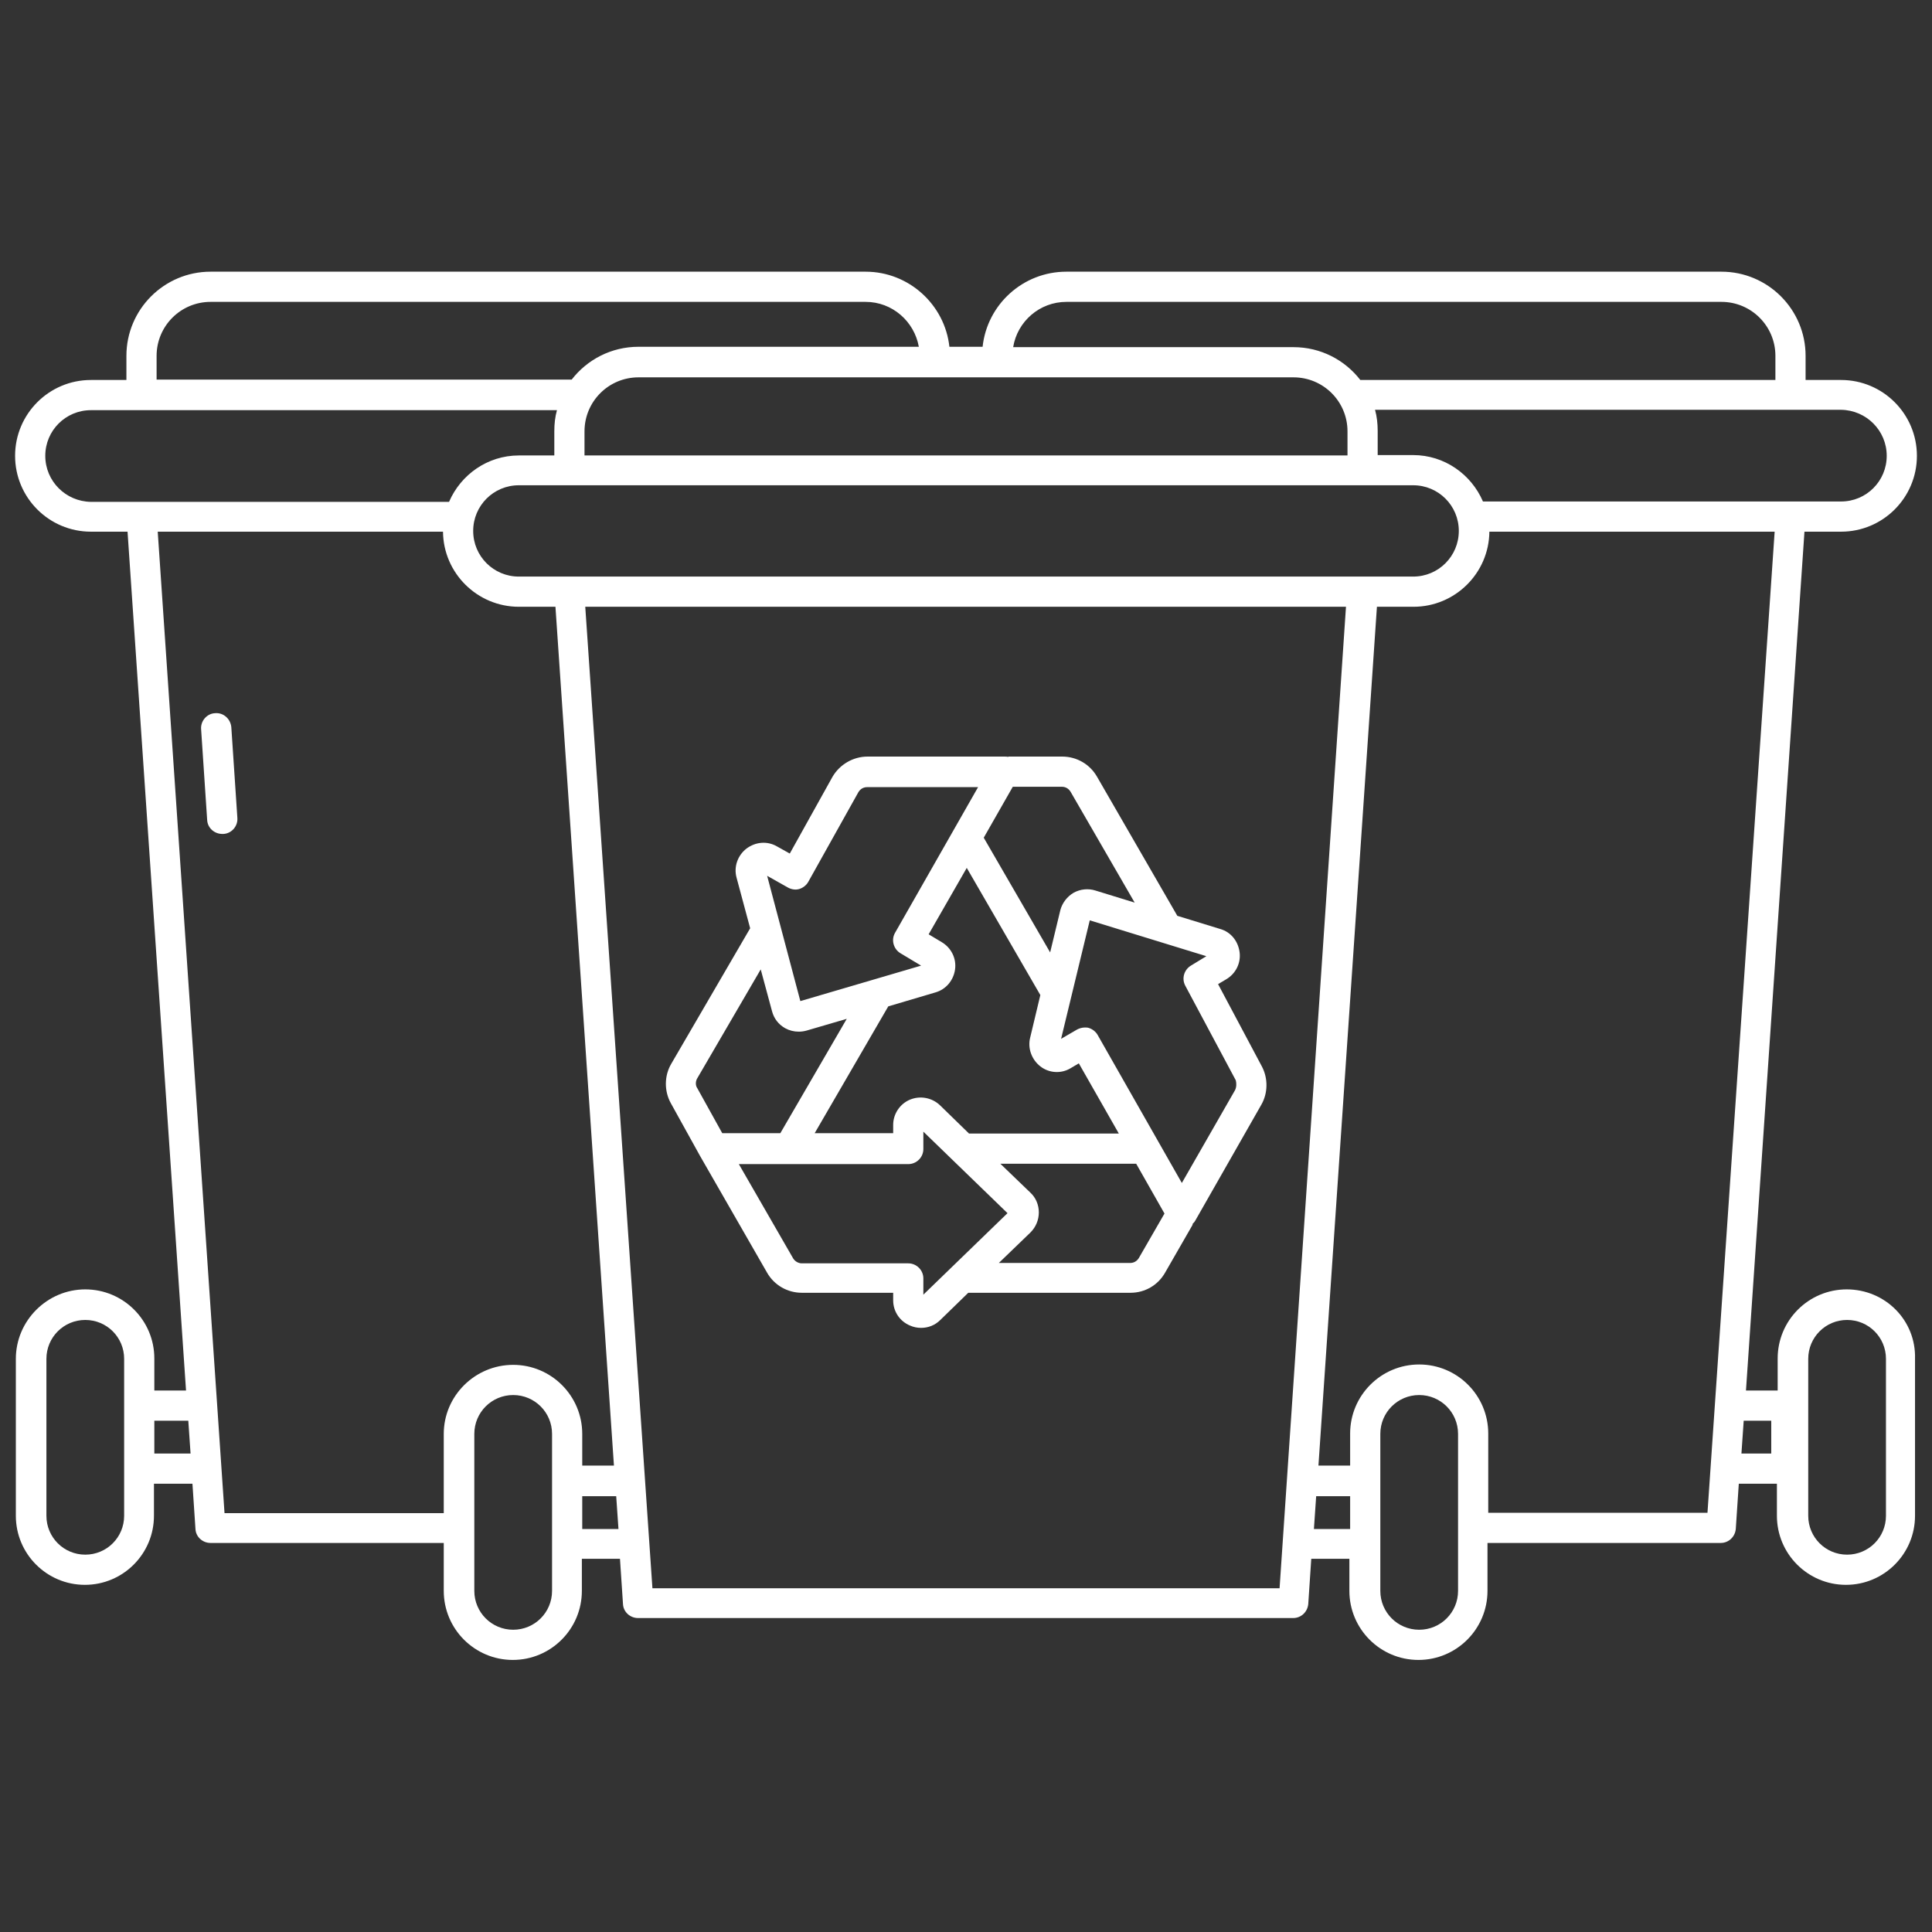
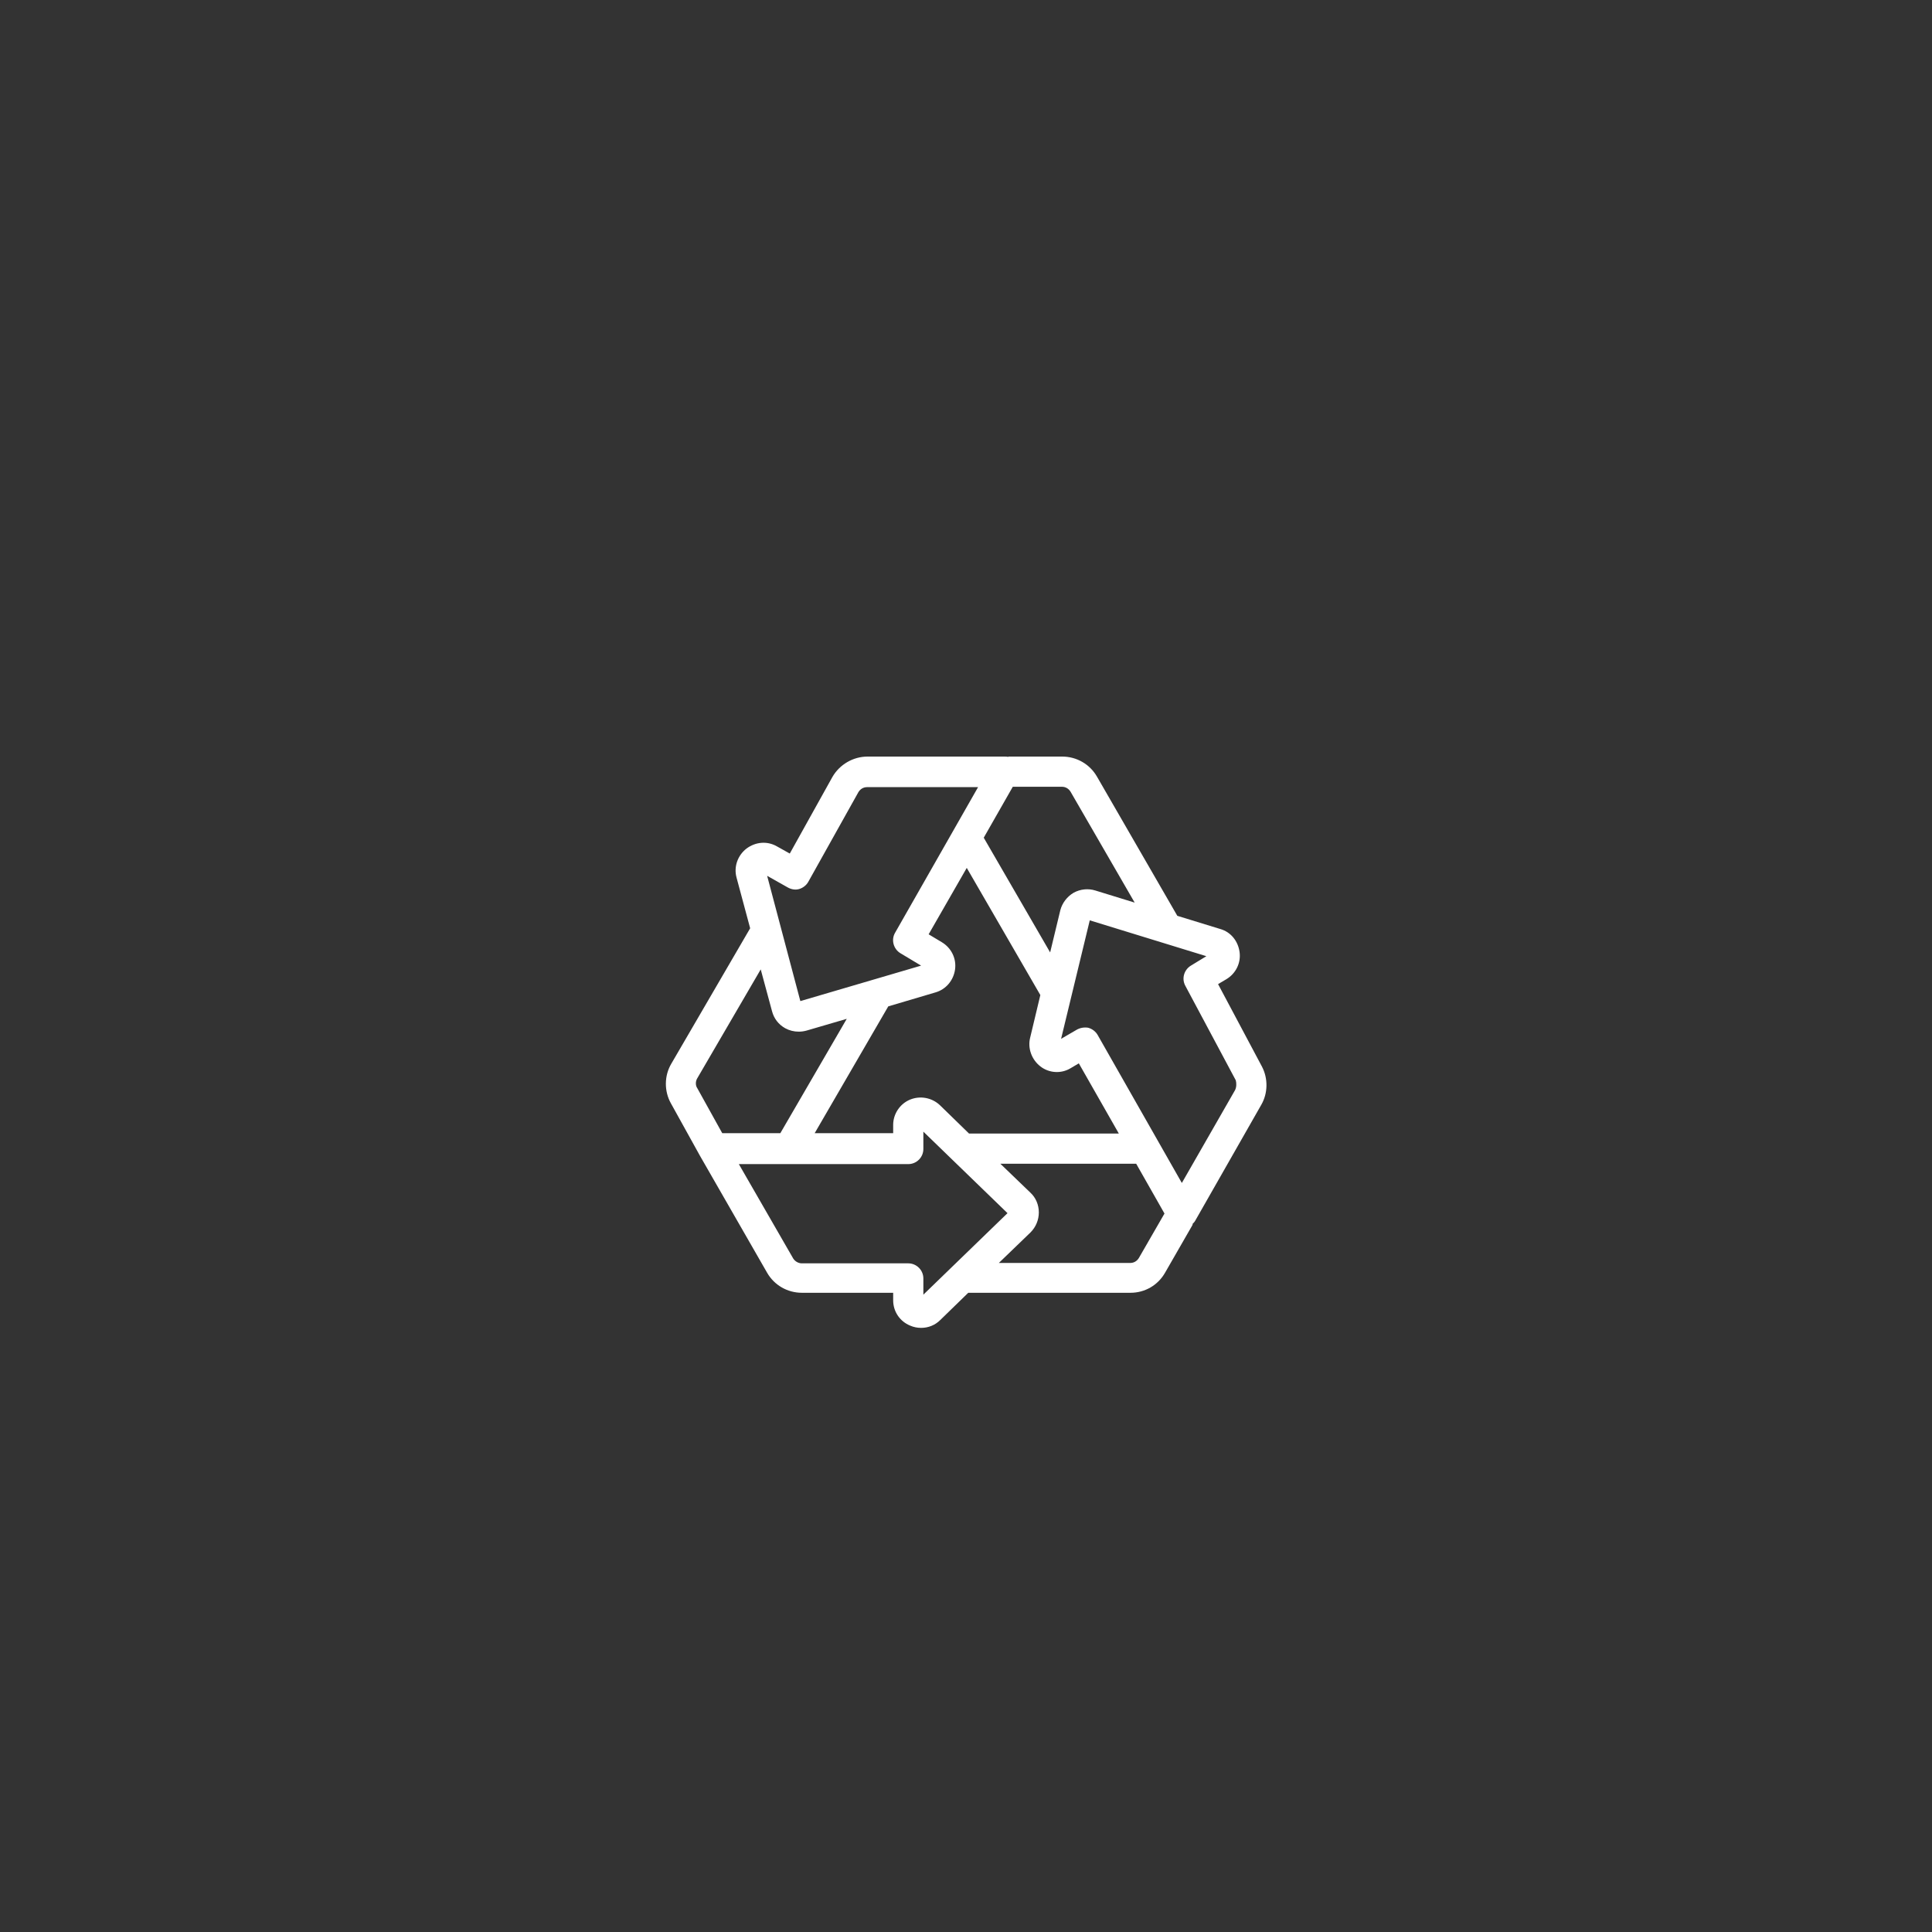
<svg xmlns="http://www.w3.org/2000/svg" version="1.1" id="Layer_1" x="0px" y="0px" viewBox="0 0 512 512" style="enable-background:new 0 0 512 512;" xml:space="preserve">
  <rect x="0" y="0" width="512" height="512" fill="#333333" stroke="none" />
  <style type="text/css"> .st0{fill:#FFFFFF;} </style>
  <g>
-     <path class="st0" d="M489.4,341.7c-10.1,0-18.3,8.2-18.3,18.3v8.5h-8.4l15.5-227.6h9.7c11.1,0,20.1-9,20.1-20.1 c0-11.1-9-20.1-20.1-20.1h-9.4v-6.4c0-12.3-10-22.3-22.3-22.3H282.6c-11.5,0-21,8.7-22.2,19.9h-8.8C250.4,80.8,240.9,72,229.4,72 H55.8c-12.3,0-22.3,10-22.3,22.3v6.4h-9.4c-11.1,0-20.1,9-20.1,20.1c0,11.1,9,20.1,20.1,20.1h9.7l15.5,227.6h-8.4v-8.5 c0-10.1-8.2-18.3-18.3-18.3S4.2,350,4.2,360.1v41.6c0,10.1,8.2,18.3,18.3,18.3s18.3-8.2,18.3-18.3v-8.5H51l0.8,12 c0.1,2.1,1.9,3.7,4,3.7h61.8v12.7c0,10.1,8.2,18.3,18.3,18.3s18.3-8.2,18.3-18.3v-8.5h10.1l0.8,12c0.1,2.1,1.9,3.7,4,3.7h173.6h0 c2.1,0,3.8-1.6,4-3.7l0.8-12h10.1v8.5c0,10.1,8.2,18.3,18.3,18.3c10.1,0,18.3-8.2,18.3-18.3v-12.7h61.8c2.1,0,3.8-1.6,4-3.7l0.8-12 h10.1v8.5c0,10.1,8.2,18.3,18.3,18.3c10.1,0,18.3-8.2,18.3-18.3v-41.6C507.8,349.9,499.6,341.7,489.4,341.7z M32.9,401.7 c0,5.7-4.6,10.3-10.3,10.3s-10.3-4.6-10.3-10.3v-41.6c0-5.7,4.6-10.3,10.3-10.3s10.3,4.6,10.3,10.3V401.7z M500,120.8 c0,6.7-5.4,12.1-12.1,12.1h-13.4c0,0,0,0,0,0H393c-3.1-7.2-10.2-12.3-18.5-12.3h-9.4v-6.4c0-1.9-0.2-3.8-0.7-5.6h110.1h13.4 C494.6,108.7,500,114.1,500,120.8z M361.1,152.8H150.9h-13.4c-6.7,0-12.1-5.4-12.1-12.1c0-6.7,5.4-12.1,12.1-12.1h13.4h210.2h13.4 c6.7,0,12.1,5.4,12.1,12.1c0,6.7-5.4,12.1-12.1,12.1H361.1z M154.9,114.3c0-7.9,6.4-14.3,14.3-14.3h173.6c7.9,0,14.3,6.4,14.3,14.3 v6.4H154.9V114.3z M282.6,80h173.6c7.9,0,14.3,6.4,14.3,14.3v6.4h-110c-4.1-5.3-10.5-8.7-17.7-8.7h-74.3 C269.6,85.2,275.5,80,282.6,80z M41.5,94.3c0-7.9,6.4-14.3,14.3-14.3h173.6c7.1,0,12.9,5.2,14.1,11.9h-74.3 c-7.2,0-13.6,3.4-17.7,8.7h-110V94.3z M12,120.8c0-6.7,5.4-12.1,12.1-12.1h13.4h110.1c-0.5,1.8-0.7,3.6-0.7,5.6v6.4h-9.4 c-8.3,0-15.4,5.1-18.5,12.3H37.5c0,0,0,0,0,0H24.1C17.4,132.9,12,127.5,12,120.8z M40.9,385.2v-8.7h9l0.6,8.7H40.9z M117.6,380v21 H59.5L41.8,140.9h75.6c0.1,11,9.1,19.9,20.1,19.9h9.7l15.5,227.6h-8.4V380c0-10.1-8.2-18.3-18.3-18.3S117.6,369.9,117.6,380z M146.3,421.6c0,5.7-4.6,10.3-10.3,10.3s-10.3-4.6-10.3-10.3V380c0-5.7,4.6-10.3,10.3-10.3v0c5.7,0,10.3,4.6,10.3,10.3v12.5v16.7 V421.6z M154.3,405.2v-8.7h9l0.6,8.7H154.3z M339.1,420.9H172.9l-17.8-260.1h201.6L339.1,420.9z M348.2,405.2l0.6-8.7h9v8.7H348.2z M386.4,421.6c0,5.7-4.6,10.3-10.3,10.3c-5.7,0-10.3-4.6-10.3-10.3v-12.4c0,0,0,0,0,0v-16.7c0,0,0,0,0,0V380 c0-5.7,4.6-10.3,10.3-10.3v0c5.7,0,10.3,4.6,10.3,10.3V421.6z M452.5,400.9h-58.1v-21c0-10.1-8.2-18.3-18.3-18.3 c-10.1,0-18.3,8.2-18.3,18.3v8.5h-8.4l15.5-227.6h9.7c11,0,20-8.9,20.1-19.9h75.6L452.5,400.9z M469.4,385.2h-7.9l0.6-8.7h7.3 V385.2z M499.8,401.7c0,5.7-4.6,10.3-10.3,10.3c-5.7,0-10.3-4.6-10.3-10.3v-41.6c0-5.7,4.6-10.3,10.3-10.3 c5.7,0,10.3,4.6,10.3,10.3V401.7z" />
    <path class="st0" d="M334.4,282.6l-11.6-21.8l2.2-1.3c2.5-1.5,3.9-4.3,3.5-7.2c-0.4-2.9-2.3-5.3-5.1-6.1l-11.4-3.5l-21.3-36.9 c-1.9-3.3-5.4-5.3-9.2-5.3h-14.3c0,0,0,0.1,0,0.1c-0.3-0.1-0.7-0.1-1-0.1h-36.3c-3.8,0-7.4,2.1-9.3,5.4l-11.3,20.3l-3.4-1.9 c-2.6-1.5-5.7-1.2-8.1,0.6c-2.3,1.8-3.4,4.8-2.6,7.7l3.6,13.4l-20.9,35.9c-1.9,3.2-1.9,7.3-0.1,10.5l7.7,13.9c0,0,0,0,0,0 c0,0,0,0,0,0l17.8,31c1.9,3.3,5.4,5.3,9.2,5.3h24.2v2c0,3,1.8,5.6,4.5,6.7c0.9,0.4,1.9,0.6,2.9,0.6v0c1.9,0,3.7-0.7,5.1-2.1 l7.4-7.2h43c3.8,0,7.3-2,9.2-5.4l7.3-12.7c-0.1,0-0.1-0.1-0.1-0.1c0.3-0.3,0.6-0.6,0.8-1l17.5-30.7 C336,289.7,336.1,285.8,334.4,282.6L334.4,282.6z M283.7,209.8l17,29.4l-10.4-3.2c-1.9-0.6-4-0.4-5.8,0.6c-1.7,1-3,2.7-3.5,4.6 l-2.7,11.2L260.7,222l7.7-13.5h13C282.4,208.5,283.2,209,283.7,209.8z M249.1,292.9c-2.1-2-5.2-2.6-7.9-1.5 c-2.7,1.1-4.5,3.8-4.5,6.7v2.2h-20.8l19.5-33.6l12.5-3.7c2.8-0.8,4.8-3.2,5.2-6.1c0.4-2.9-1-5.7-3.5-7.2l-3.5-2.1l10.1-17.6 l19.5,33.7L273,275c-0.7,2.8,0.4,5.8,2.7,7.6c2.3,1.8,5.5,2,8,0.5l2.2-1.3l10.6,18.6h-39.7L249.1,292.9z M208.8,235.2 c0.9,0.5,2,0.7,3,0.4c1-0.3,1.9-1,2.4-1.9l13.3-23.8c0.5-0.8,1.3-1.3,2.3-1.3h29.4l-22,38.6c-1.1,1.9-0.4,4.3,1.4,5.4l5.5,3.3 l-32,9.4l-8.8-33.2L208.8,235.2z M184.7,285.9l16.9-29l3,11.1c0.5,1.9,1.7,3.5,3.5,4.5c1.1,0.6,2.3,0.9,3.6,0.9 c0.7,0,1.4-0.1,2.1-0.3l10.6-3.1l-17.6,30.3h-15.4l-6.6-11.9C184.3,287.7,184.3,286.7,184.7,285.9z M244.7,343.1v-4.3 c0-2.2-1.8-4-4-4h-28.2c-0.9,0-1.8-0.5-2.3-1.3l-14.4-25H209h31.7c2.2,0,4-1.8,4-4v-4.6l22.3,21.6L244.7,343.1z M301.8,333.4 c-0.5,0.8-1.3,1.3-2.3,1.3h-34.8l8.4-8.1c1.4-1.4,2.2-3.3,2.2-5.3c0-2-0.8-3.9-2.2-5.2l-8-7.7h36l7.5,13.2L301.8,333.4z M327.3,288.9l-14.1,24.6l-22.3-39.2c-0.5-0.9-1.4-1.6-2.4-1.9c-0.3-0.1-0.7-0.1-1-0.1l0,0c-0.7,0-1.4,0.2-2,0.5l-4.3,2.5l7.6-31.4 l30.9,9.5l-4.1,2.5c-1.8,1.1-2.5,3.4-1.5,5.3l13.4,25.1C327.7,287.1,327.7,288.1,327.3,288.9z" />
-     <path class="st0" d="M57,189c-2.2,0.1-3.9,2.1-3.7,4.3l1.6,24c0.1,2.1,1.9,3.7,4,3.7c0.1,0,0.2,0,0.3,0c2.2-0.1,3.9-2.1,3.7-4.3 l-1.6-24C61.1,190.5,59.2,188.8,57,189z" />
  </g>
</svg>